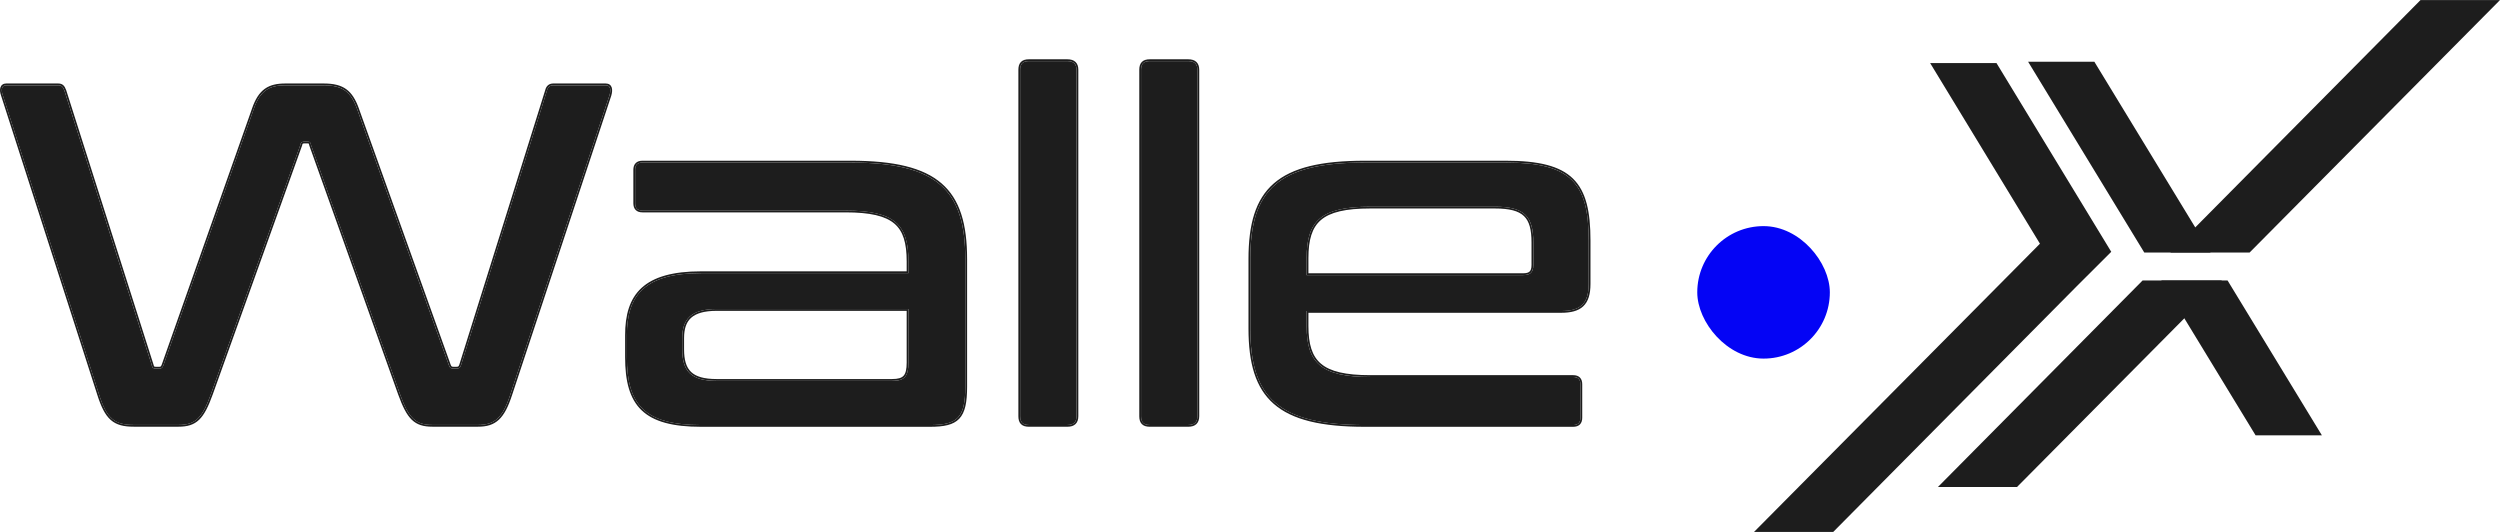
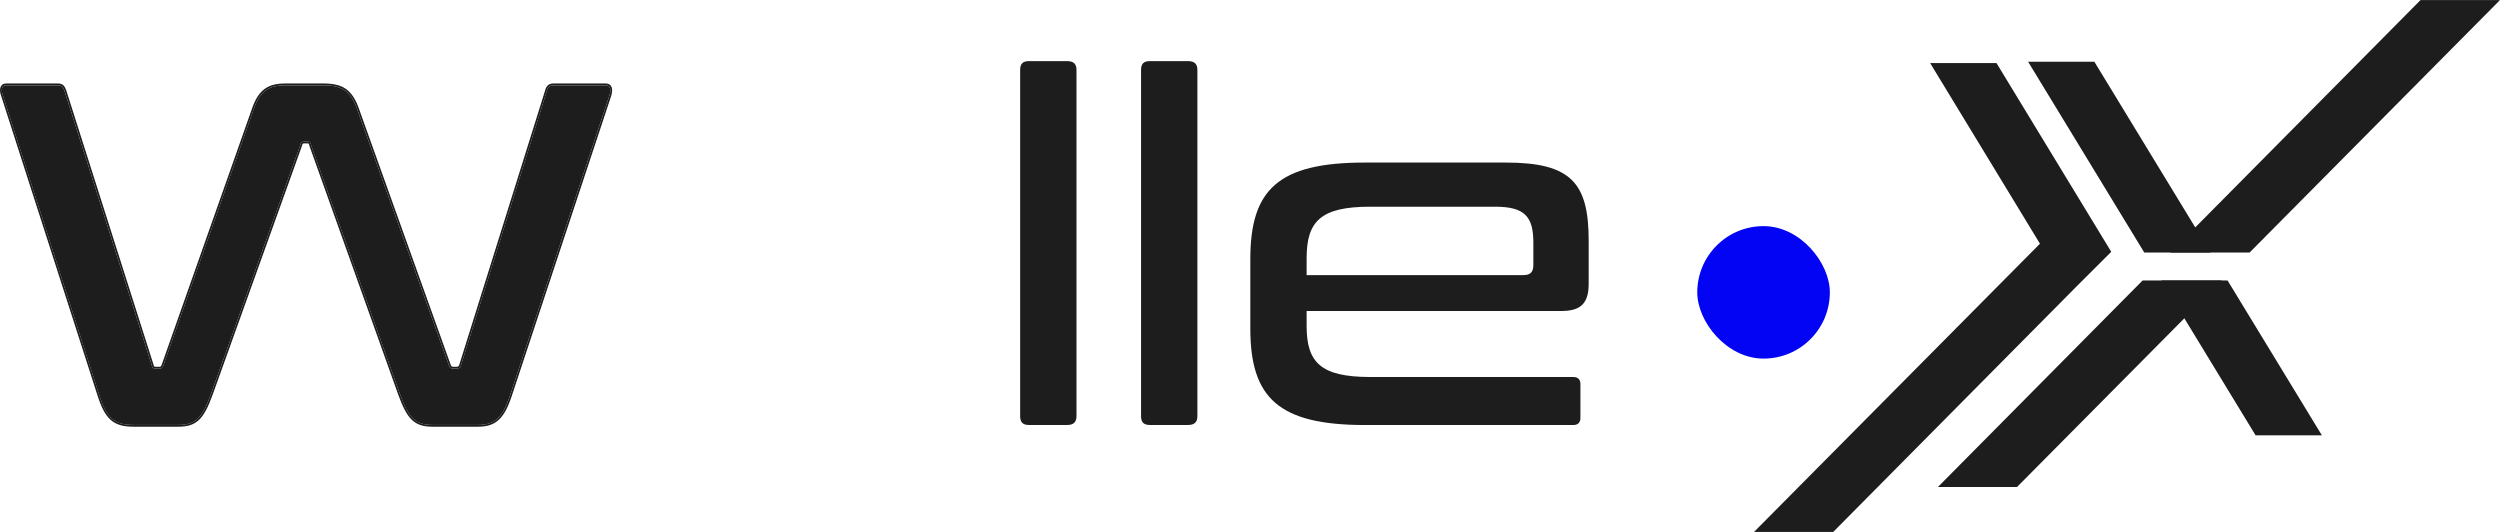
<svg xmlns="http://www.w3.org/2000/svg" width="94" height="20" viewBox="0 0 94 20" fill="none">
  <rect x="63.817" y="8.502" width="4.985" height="4.981" rx="2.491" fill="#0404F5" />
  <path d="M51.319 6.112H56.613C59.077 6.112 59.734 6.878 59.734 9.049V10.672C59.734 11.438 59.406 11.694 58.694 11.694H49.129V12.259C49.129 13.627 49.658 14.175 51.52 14.175H59.15C59.333 14.175 59.424 14.266 59.424 14.448V15.707C59.424 15.889 59.333 15.981 59.15 15.981H51.319C48.052 15.981 47.012 14.941 47.012 12.351V9.742C47.012 7.134 48.052 6.112 51.319 6.112ZM49.129 9.706V10.344H57.27C57.526 10.344 57.654 10.253 57.654 9.961V9.122C57.654 8.137 57.325 7.772 56.212 7.772H51.52C49.658 7.772 49.129 8.319 49.129 9.706Z" fill="#1D1D1D" />
  <path d="M43.233 2.298H44.675C44.912 2.298 45.022 2.407 45.022 2.626V15.65C45.022 15.869 44.912 15.979 44.675 15.979H43.233C42.996 15.979 42.904 15.869 42.904 15.65V2.626C42.904 2.407 42.996 2.298 43.233 2.298Z" fill="#1D1D1D" />
  <path d="M38.687 2.298H40.129C40.366 2.298 40.476 2.407 40.476 2.626V15.65C40.476 15.869 40.366 15.979 40.129 15.979H38.687C38.45 15.979 38.358 15.869 38.358 15.65V2.626C38.358 2.407 38.45 2.298 38.687 2.298Z" fill="#1D1D1D" />
-   <path d="M24.155 6.112H31.986C35.235 6.112 36.294 7.134 36.294 9.742V14.54C36.294 15.707 36.002 15.981 34.961 15.981H26.364C24.228 15.981 23.571 15.214 23.571 13.427V12.606C23.571 11.11 24.228 10.271 26.364 10.271H34.158V9.833C34.158 8.447 33.647 7.918 31.785 7.918H24.155C23.973 7.918 23.882 7.827 23.882 7.644V6.386C23.882 6.203 23.973 6.112 24.155 6.112ZM33.538 14.321C34.012 14.321 34.158 14.156 34.158 13.627V11.621H26.948C25.981 11.621 25.652 12.004 25.652 12.715V13.135C25.652 13.956 25.981 14.321 26.948 14.321H33.538Z" fill="#1D1D1D" />
  <path d="M0.231 3.208H2.184C2.312 3.208 2.367 3.262 2.421 3.408L5.707 13.733C5.725 13.842 5.78 13.861 5.871 13.861H5.981C6.054 13.861 6.109 13.842 6.145 13.733L9.54 4.102C9.778 3.408 10.124 3.208 10.727 3.208H12.169C12.881 3.208 13.191 3.445 13.428 4.102L16.878 13.733C16.915 13.842 16.969 13.861 17.061 13.861H17.152C17.243 13.861 17.298 13.842 17.334 13.733L20.565 3.408C20.602 3.244 20.711 3.208 20.803 3.208H22.774C22.956 3.208 22.975 3.372 22.92 3.573L19.196 14.809C18.904 15.721 18.594 15.977 17.973 15.977H16.258C15.619 15.977 15.363 15.721 15.035 14.809L11.694 5.451C11.676 5.342 11.639 5.324 11.548 5.324H11.457C11.366 5.324 11.311 5.342 11.293 5.451L7.934 14.809C7.605 15.721 7.35 15.977 6.711 15.977H5.032C4.302 15.977 4.009 15.74 3.717 14.809L0.103 3.573C0.03 3.372 0.067 3.208 0.231 3.208Z" fill="#1D1D1D" />
-   <path fill-rule="evenodd" clip-rule="evenodd" d="M56.613 6.111H51.319C48.052 6.111 47.011 7.133 47.011 9.741V12.35C47.011 14.94 48.052 15.98 51.319 15.98H59.15C59.333 15.98 59.424 15.889 59.424 15.706V14.448C59.424 14.265 59.333 14.174 59.15 14.174H51.52C49.658 14.174 49.129 13.627 49.129 12.259V11.693H58.694C59.406 11.693 59.734 11.438 59.734 10.672V9.048C59.734 6.877 59.077 6.111 56.613 6.111ZM49.197 11.761H58.694C59.055 11.761 59.337 11.697 59.527 11.519C59.719 11.341 59.802 11.062 59.802 10.672V9.048C59.802 7.96 59.639 7.201 59.145 6.717C58.652 6.234 57.847 6.043 56.613 6.043H51.319C49.682 6.043 48.584 6.298 47.895 6.897C47.204 7.498 46.943 8.43 46.943 9.741V12.35C46.943 13.652 47.204 14.584 47.895 15.187C48.583 15.788 49.682 16.048 51.319 16.048H59.15C59.252 16.048 59.341 16.022 59.404 15.96C59.467 15.897 59.492 15.808 59.492 15.706V14.448C59.492 14.346 59.467 14.257 59.404 14.194C59.341 14.131 59.252 14.106 59.15 14.106H51.52C50.592 14.106 50.016 13.969 49.67 13.677C49.329 13.389 49.197 12.937 49.197 12.259V11.761ZM49.129 9.705C49.129 8.318 49.658 7.771 51.52 7.771H56.211C57.325 7.771 57.653 8.136 57.653 9.121V9.96C57.653 10.252 57.526 10.343 57.27 10.343H49.129V9.705ZM49.197 10.275H57.27C57.392 10.275 57.466 10.253 57.511 10.211C57.555 10.171 57.585 10.098 57.585 9.96V9.121C57.585 8.632 57.503 8.32 57.302 8.126C57.101 7.931 56.764 7.839 56.211 7.839H51.52C50.592 7.839 50.016 7.977 49.67 8.27C49.329 8.56 49.197 9.018 49.197 9.705V10.275Z" fill="#1D1D1D" />
-   <path fill-rule="evenodd" clip-rule="evenodd" d="M43.234 2.229H44.676C44.803 2.229 44.91 2.258 44.985 2.33C45.06 2.402 45.091 2.505 45.091 2.625V15.649C45.091 15.769 45.06 15.873 44.985 15.945C44.91 16.017 44.803 16.046 44.676 16.046H43.234C43.106 16.046 43.002 16.017 42.931 15.943C42.861 15.87 42.837 15.767 42.837 15.649V2.625C42.837 2.508 42.861 2.405 42.931 2.332C43.002 2.258 43.106 2.229 43.234 2.229ZM44.676 2.297H43.234C42.996 2.297 42.905 2.406 42.905 2.625V15.649C42.905 15.868 42.996 15.978 43.234 15.978H44.676C44.913 15.978 45.022 15.868 45.022 15.649V2.625C45.022 2.406 44.913 2.297 44.676 2.297Z" fill="#1D1D1D" />
-   <path fill-rule="evenodd" clip-rule="evenodd" d="M38.688 2.229H40.13C40.258 2.229 40.365 2.258 40.439 2.33C40.515 2.402 40.545 2.505 40.545 2.625V15.649C40.545 15.769 40.515 15.873 40.439 15.945C40.365 16.017 40.258 16.046 40.13 16.046H38.688C38.56 16.046 38.456 16.017 38.385 15.943C38.315 15.87 38.291 15.767 38.291 15.649V2.625C38.291 2.508 38.315 2.405 38.385 2.332C38.456 2.258 38.56 2.229 38.688 2.229ZM40.13 2.297H38.688C38.45 2.297 38.359 2.406 38.359 2.625V15.649C38.359 15.868 38.45 15.978 38.688 15.978H40.13C40.367 15.978 40.477 15.868 40.477 15.649V2.625C40.477 2.406 40.367 2.297 40.13 2.297Z" fill="#1D1D1D" />
-   <path fill-rule="evenodd" clip-rule="evenodd" d="M31.987 6.111H24.156C23.974 6.111 23.882 6.202 23.882 6.385V7.644C23.882 7.826 23.974 7.917 24.156 7.917H31.786C33.648 7.917 34.159 8.446 34.159 9.833V10.27H26.365C24.229 10.27 23.572 11.109 23.572 12.605V13.426C23.572 15.214 24.229 15.98 26.365 15.98H34.962C36.003 15.98 36.295 15.706 36.295 14.539V9.741C36.295 7.133 35.236 6.111 31.987 6.111ZM34.091 10.202H26.365C25.291 10.202 24.571 10.413 24.121 10.827C23.67 11.242 23.504 11.849 23.504 12.605V13.426C23.504 14.325 23.669 14.988 24.12 15.422C24.571 15.856 25.292 16.048 26.365 16.048H34.962C35.483 16.048 35.843 15.981 36.068 15.744C36.291 15.508 36.363 15.122 36.363 14.539V9.741C36.363 8.43 36.097 7.498 35.404 6.897C34.713 6.298 33.615 6.043 31.987 6.043H24.156C24.054 6.043 23.965 6.069 23.903 6.132C23.84 6.194 23.814 6.283 23.814 6.385V7.644C23.814 7.745 23.84 7.834 23.903 7.897C23.965 7.96 24.054 7.985 24.156 7.985H31.786C32.715 7.985 33.286 8.118 33.627 8.407C33.964 8.692 34.091 9.145 34.091 9.833V10.202ZM34.159 13.627C34.159 14.156 34.013 14.32 33.538 14.32H26.949C25.982 14.32 25.653 13.955 25.653 13.134V12.715C25.653 12.003 25.982 11.62 26.949 11.62H34.159V13.627ZM34.091 11.688V13.627C34.091 13.89 34.053 14.04 33.976 14.126C33.901 14.211 33.772 14.252 33.538 14.252H26.949C26.471 14.252 26.169 14.161 25.985 13.986C25.802 13.811 25.721 13.538 25.721 13.134V12.715C25.721 12.368 25.801 12.117 25.984 11.951C26.169 11.783 26.472 11.688 26.949 11.688H34.091Z" fill="#1D1D1D" />
  <path fill-rule="evenodd" clip-rule="evenodd" d="M2.185 3.207H0.232C0.067 3.207 0.031 3.371 0.104 3.572L3.718 14.808C4.01 15.739 4.302 15.976 5.032 15.976H6.712C7.351 15.976 7.606 15.72 7.935 14.808L11.293 5.45C11.312 5.341 11.366 5.323 11.458 5.323H11.549C11.64 5.323 11.677 5.341 11.695 5.45L15.035 14.808C15.364 15.72 15.619 15.976 16.258 15.976H17.974C18.595 15.976 18.905 15.72 19.197 14.808L22.921 3.572C22.976 3.371 22.957 3.207 22.775 3.207H20.803C20.712 3.207 20.603 3.243 20.566 3.407L17.335 13.732C17.299 13.841 17.244 13.86 17.153 13.86H17.061C16.97 13.86 16.915 13.841 16.879 13.732L13.429 4.101C13.192 3.444 12.881 3.207 12.169 3.207H10.727C10.125 3.207 9.778 3.407 9.541 4.101L6.146 13.732C6.109 13.841 6.055 13.86 5.982 13.86H5.872C5.781 13.86 5.726 13.841 5.708 13.732L2.422 3.407C2.367 3.261 2.313 3.207 2.185 3.207ZM17.27 13.711C17.27 13.711 17.27 13.711 17.271 13.71L20.5 3.39C20.522 3.295 20.567 3.23 20.626 3.189C20.684 3.149 20.749 3.139 20.803 3.139H22.775C22.831 3.139 22.881 3.151 22.921 3.18C22.962 3.208 22.988 3.249 23.002 3.294C23.028 3.379 23.015 3.486 22.986 3.589L22.986 3.591L19.262 14.829C19.262 14.829 19.262 14.829 19.262 14.829C19.115 15.288 18.96 15.594 18.755 15.784C18.547 15.977 18.294 16.044 17.974 16.044H16.258C15.929 16.044 15.685 15.977 15.483 15.783C15.286 15.593 15.136 15.288 14.971 14.831L14.971 14.831L11.629 5.468L11.628 5.462C11.619 5.41 11.609 5.4 11.607 5.399C11.604 5.397 11.594 5.391 11.549 5.391H11.458C11.413 5.391 11.395 5.396 11.386 5.402C11.38 5.406 11.368 5.416 11.361 5.462L11.36 5.468L7.999 14.831C7.834 15.288 7.684 15.593 7.487 15.783C7.285 15.977 7.041 16.044 6.712 16.044H5.032C4.661 16.044 4.385 15.984 4.166 15.792C3.95 15.603 3.8 15.296 3.653 14.829C3.653 14.829 3.653 14.829 3.653 14.829L0.04 3.594C0.001 3.487 -0.013 3.38 0.014 3.294C0.028 3.249 0.053 3.209 0.092 3.181C0.131 3.152 0.179 3.139 0.232 3.139H2.185C2.259 3.139 2.323 3.155 2.376 3.201C2.426 3.245 2.458 3.308 2.486 3.384L2.487 3.385L5.774 13.716L5.775 13.721C5.783 13.766 5.795 13.777 5.8 13.78C5.809 13.786 5.828 13.792 5.872 13.792H5.982C6.014 13.792 6.029 13.787 6.04 13.78C6.05 13.774 6.066 13.757 6.081 13.71L6.082 13.709L9.477 4.079C9.477 4.078 9.477 4.078 9.477 4.078C9.598 3.725 9.75 3.487 9.958 3.338C10.166 3.19 10.419 3.139 10.727 3.139H12.169C12.532 3.139 12.804 3.199 13.017 3.352C13.229 3.505 13.373 3.744 13.493 4.077L13.493 4.078L16.943 13.709L16.943 13.71L16.944 13.71C16.959 13.757 16.975 13.772 16.985 13.779C16.998 13.787 17.018 13.792 17.061 13.792H17.153C17.196 13.792 17.216 13.787 17.229 13.779C17.239 13.772 17.255 13.757 17.27 13.711Z" fill="#1D1D1D" />
  <path d="M79.383 9.468L78.091 10.757L68.93 20H65.952L76.702 9.163L72.573 2.371H75.068L79.383 9.468Z" fill="#1D1D1D" />
  <path d="M75.839 18.312H72.865L80.562 10.545H83.543L75.839 18.312ZM84.585 9.495H81.605L91.012 0.002H94L84.585 9.495Z" fill="#1D1D1D" />
  <path d="M87.303 16.368H84.81L81.264 10.545H83.756L87.303 16.368ZM83.116 9.494H80.624L76.256 2.32H78.747L83.116 9.494Z" fill="#1D1D1D" />
</svg>